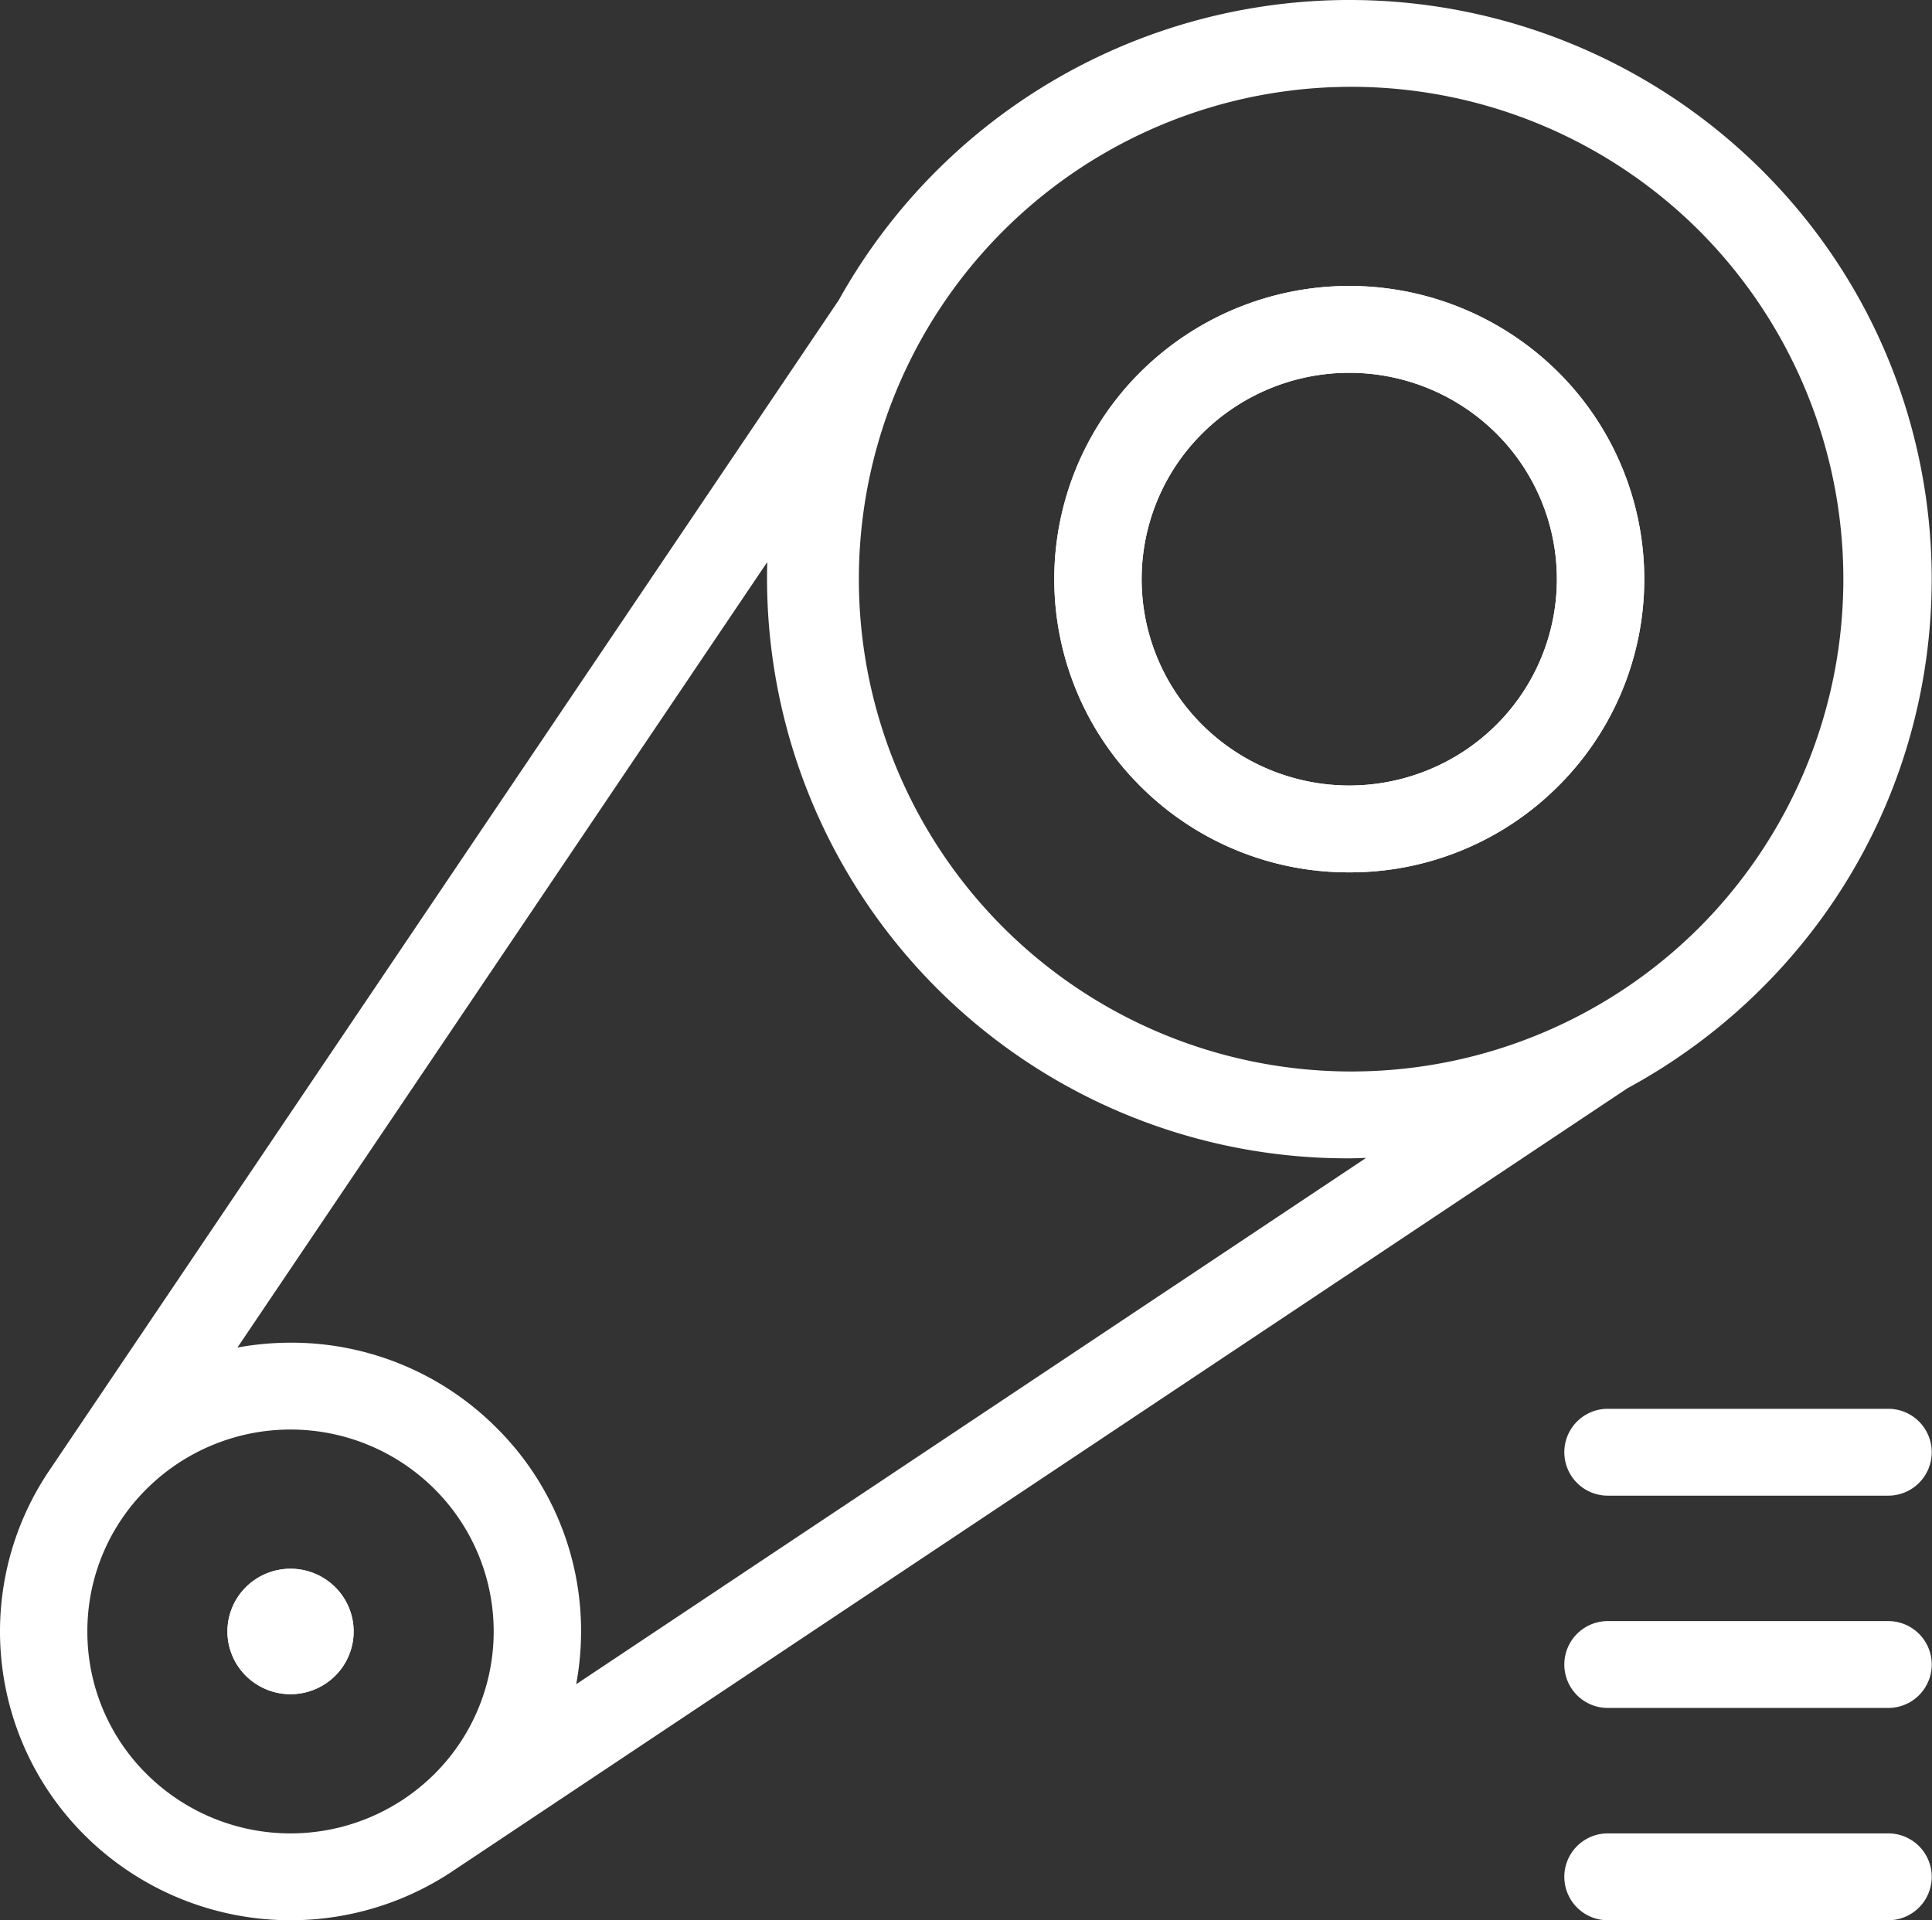
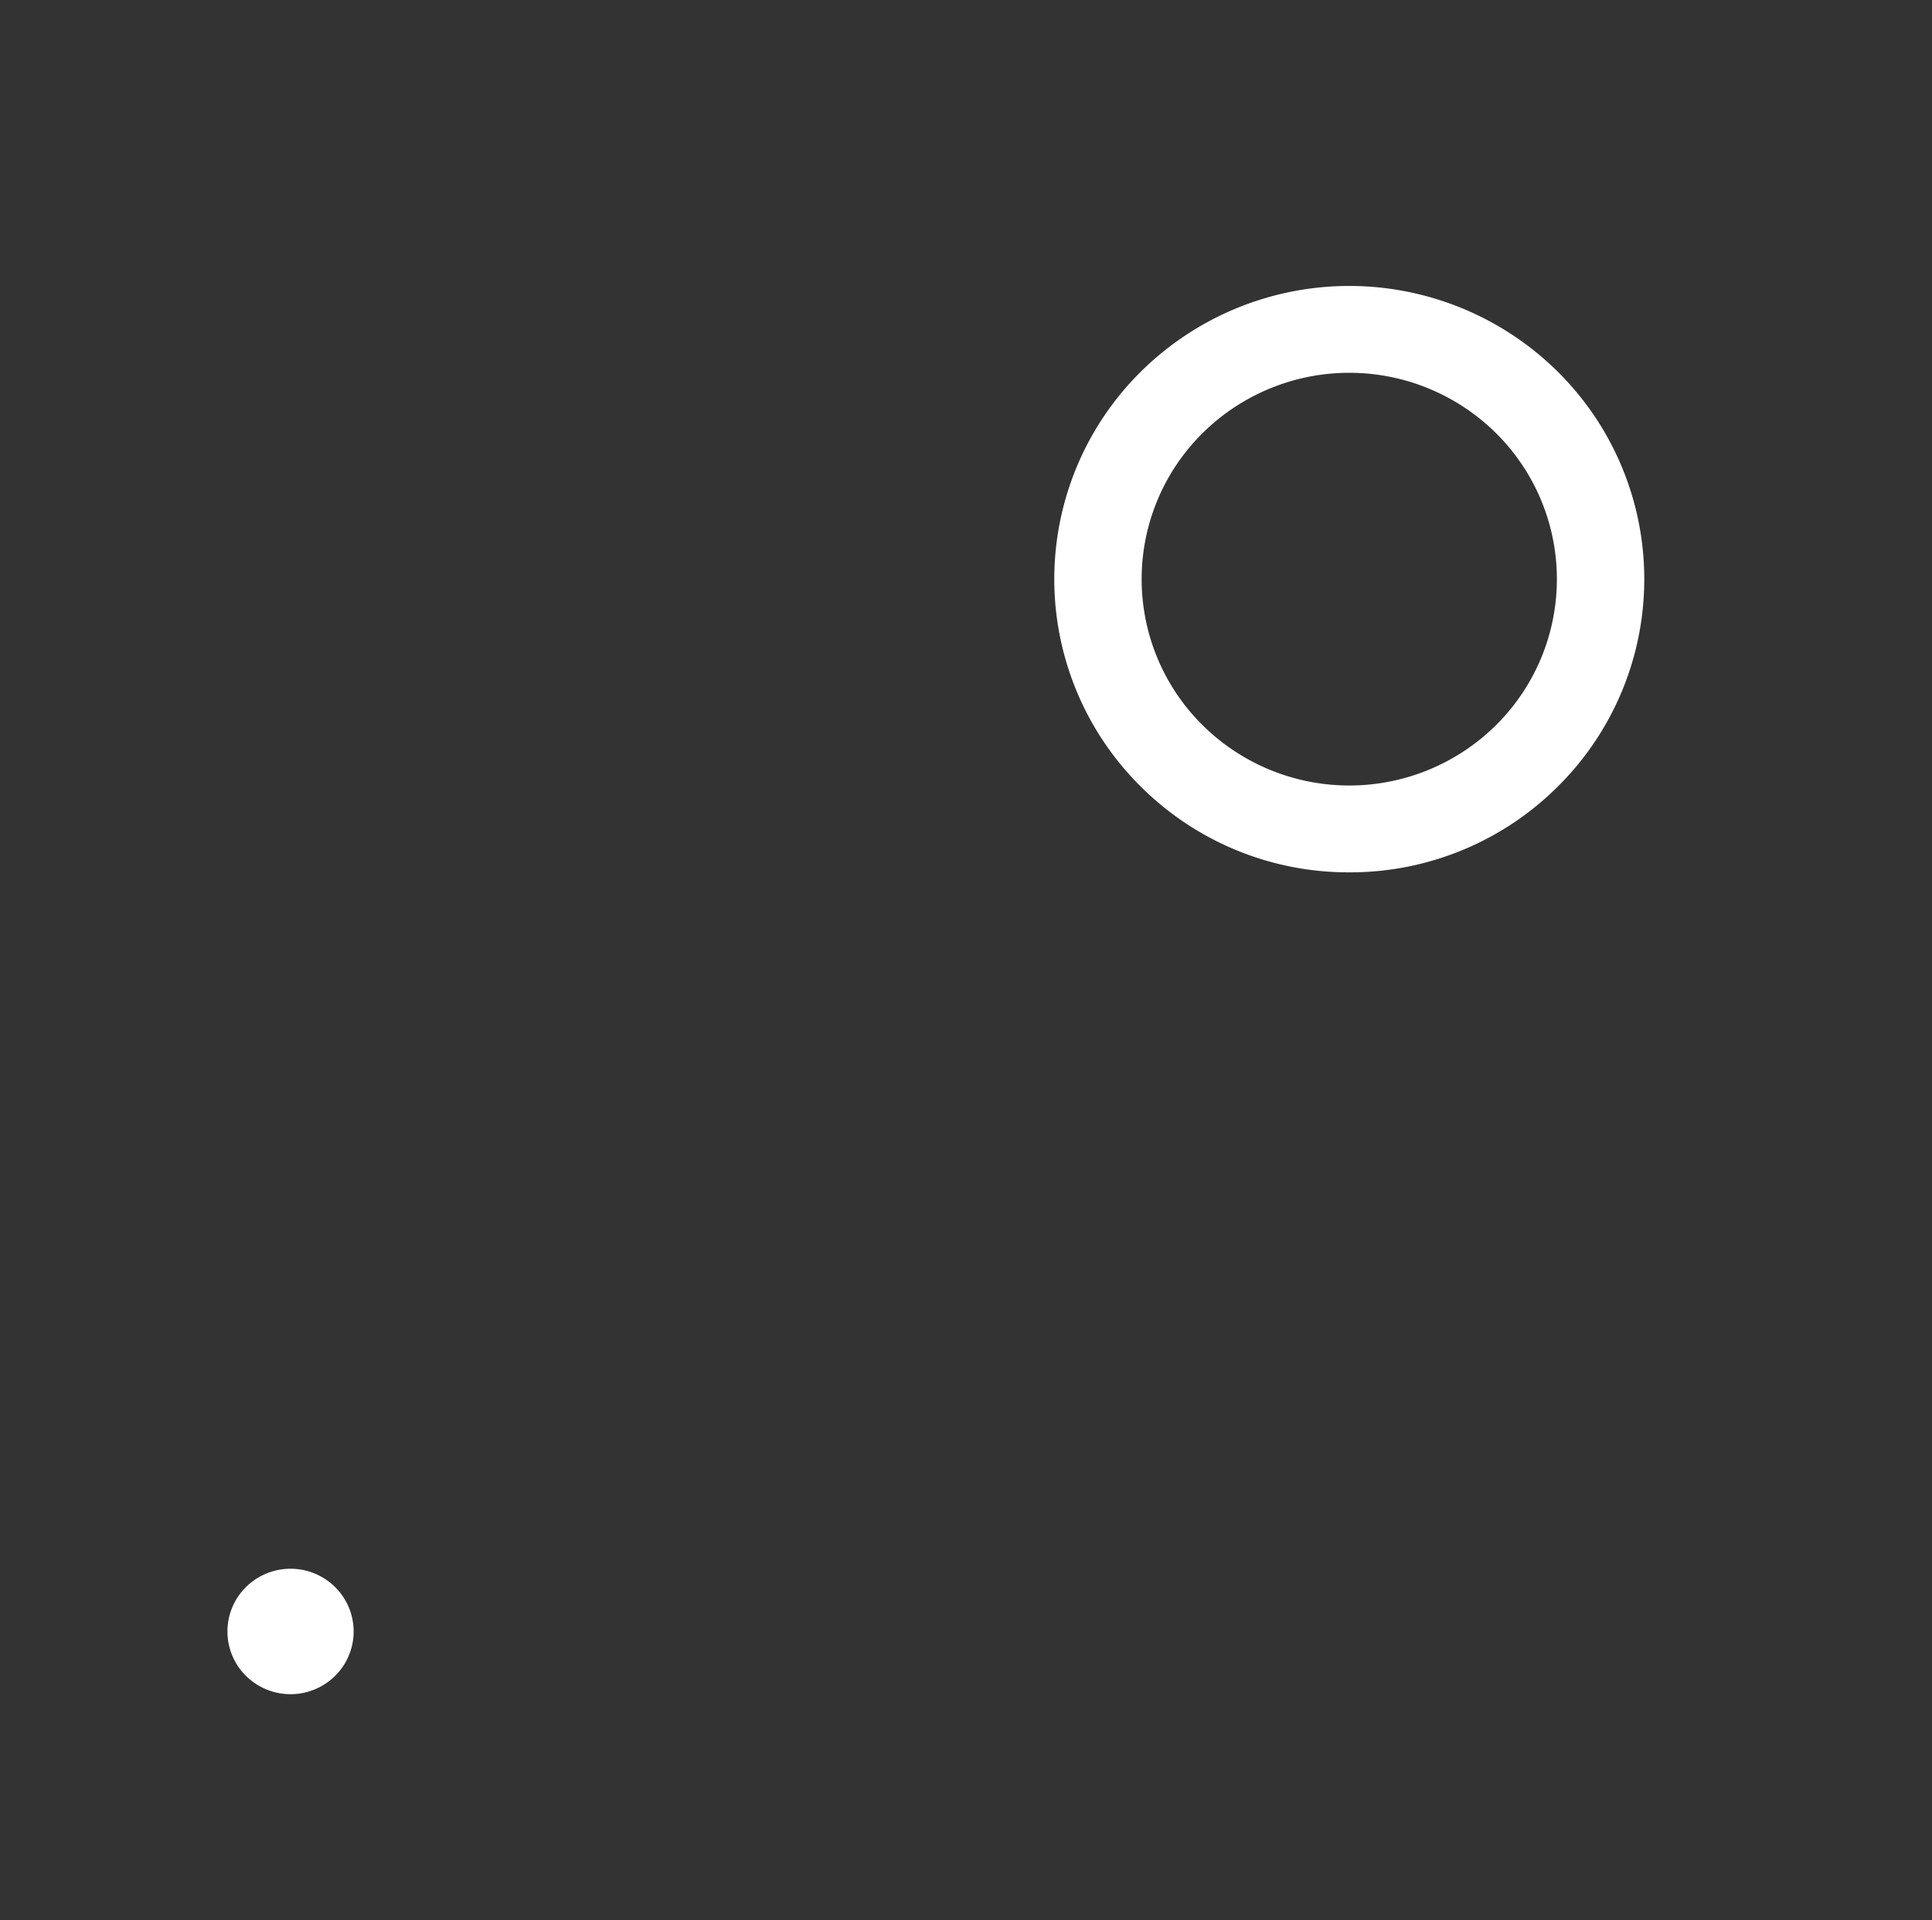
<svg xmlns="http://www.w3.org/2000/svg" id="Rem.svg" width="655.902" height="652.06" viewBox="0 0 655.902 652.06">
  <rect x="0" y="0" width="655.902" height="652.06" fill="#333333" stroke="none" />
  <defs>
    <style>
      .cls-1 {
        fill: #fff;
        fill-rule: evenodd;
      }
    </style>
  </defs>
-   <path class="cls-1" d="M1309,1611.87h-95.24a14.745,14.745,0,1,1,0-29.49H1309A14.745,14.745,0,1,1,1309,1611.87Zm0-72.09h-95.24a14.745,14.745,0,1,1,0-29.49H1309A14.745,14.745,0,1,1,1309,1539.78Zm-88.48-138.38L822.165,1666.91a99.092,99.092,0,0,1-125.337-11.67,97.646,97.646,0,0,1-11.787-124.54s267.674-396.91,267.69-396.94a198.458,198.458,0,0,1,313.159-44.25c77.13,76.68,77.13,201.44,0,278.12A198.325,198.325,0,0,1,1220.52,1401.4ZM697.6,1585.9a67.941,67.941,0,0,0,20.2,48.49,69.266,69.266,0,0,0,97.54,0,68.286,68.286,0,0,0,0-96.97,69.244,69.244,0,0,0-97.542,0A67.893,67.893,0,0,0,697.6,1585.9Zm230.817-363.14L748.543,1489.49a100.783,100.783,0,0,1,18.029-1.65,98.249,98.249,0,0,1,69.745,28.73,97.093,97.093,0,0,1,28.891,69.33,98.474,98.474,0,0,1-1.659,17.92L1131.71,1425.1c-1.9.05-3.79,0.14-5.7,0.14A196.993,196.993,0,0,1,928.418,1222.76Zm316.5-112.4a167.181,167.181,0,1,0,0,236.42A167.51,167.51,0,0,0,1244.92,1110.36Zm-118.91,217.77a99.828,99.828,0,0,1-70.82-29.16,99.155,99.155,0,0,1,0-140.8,100.579,100.579,0,0,1,141.64,0,99.155,99.155,0,0,1,0,140.8A99.828,99.828,0,0,1,1126.01,1328.13Zm49.84-149.11a70.787,70.787,0,0,0-99.68,0,69.773,69.773,0,0,0,0,99.1,70.787,70.787,0,0,0,99.68,0A69.8,69.8,0,0,0,1175.85,1179.02ZM781.724,1570.84a21.214,21.214,0,0,1,0,30.12,21.508,21.508,0,0,1-30.3,0,21.209,21.209,0,0,1,0-30.12A21.512,21.512,0,0,1,781.724,1570.84Zm432.036,83.63H1309a14.745,14.745,0,1,1,0,29.49h-95.24A14.745,14.745,0,1,1,1213.76,1654.47Z" transform="translate(-667.938 -1031.91)" />
  <path id="Shape_5_copy" data-name="Shape 5 copy" class="cls-1" d="M1126.01,1328.13a99.828,99.828,0,0,1-70.82-29.16,99.155,99.155,0,0,1,0-140.8,100.579,100.579,0,0,1,141.64,0,99.155,99.155,0,0,1,0,140.8A99.828,99.828,0,0,1,1126.01,1328.13Zm49.84-149.11a70.787,70.787,0,0,0-99.68,0,69.773,69.773,0,0,0,0,99.1,70.787,70.787,0,0,0,99.68,0A69.8,69.8,0,0,0,1175.85,1179.02ZM781.724,1570.84a21.214,21.214,0,0,1,0,30.12,21.508,21.508,0,0,1-30.3,0,21.209,21.209,0,0,1,0-30.12A21.512,21.512,0,0,1,781.724,1570.84Z" transform="translate(-667.938 -1031.91)" />
</svg>